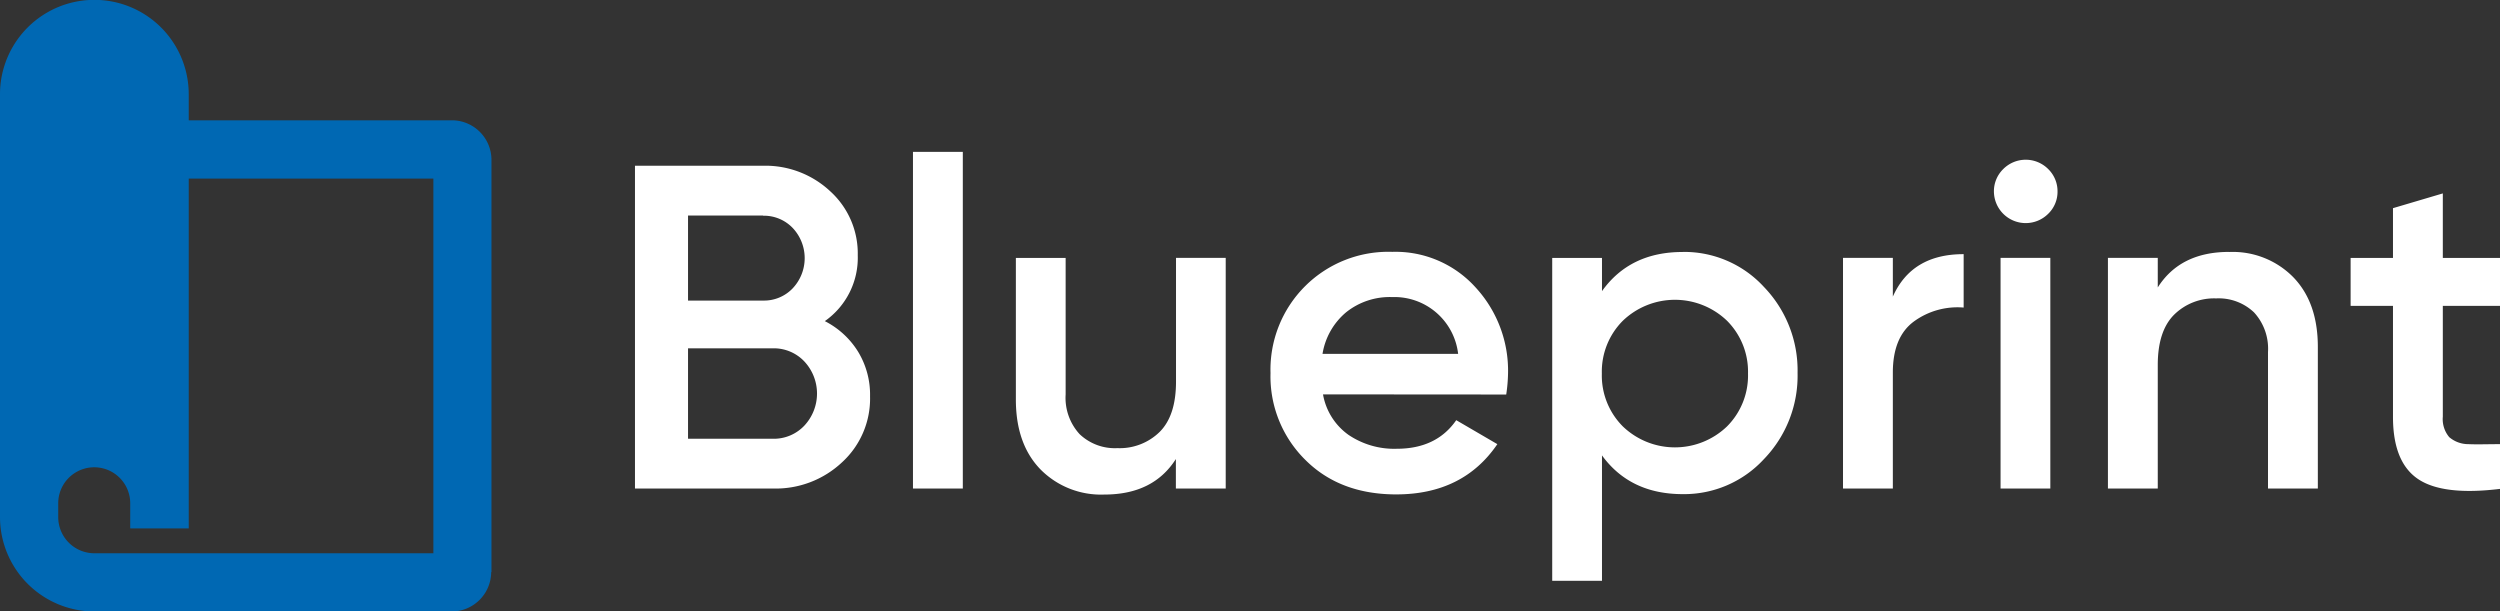
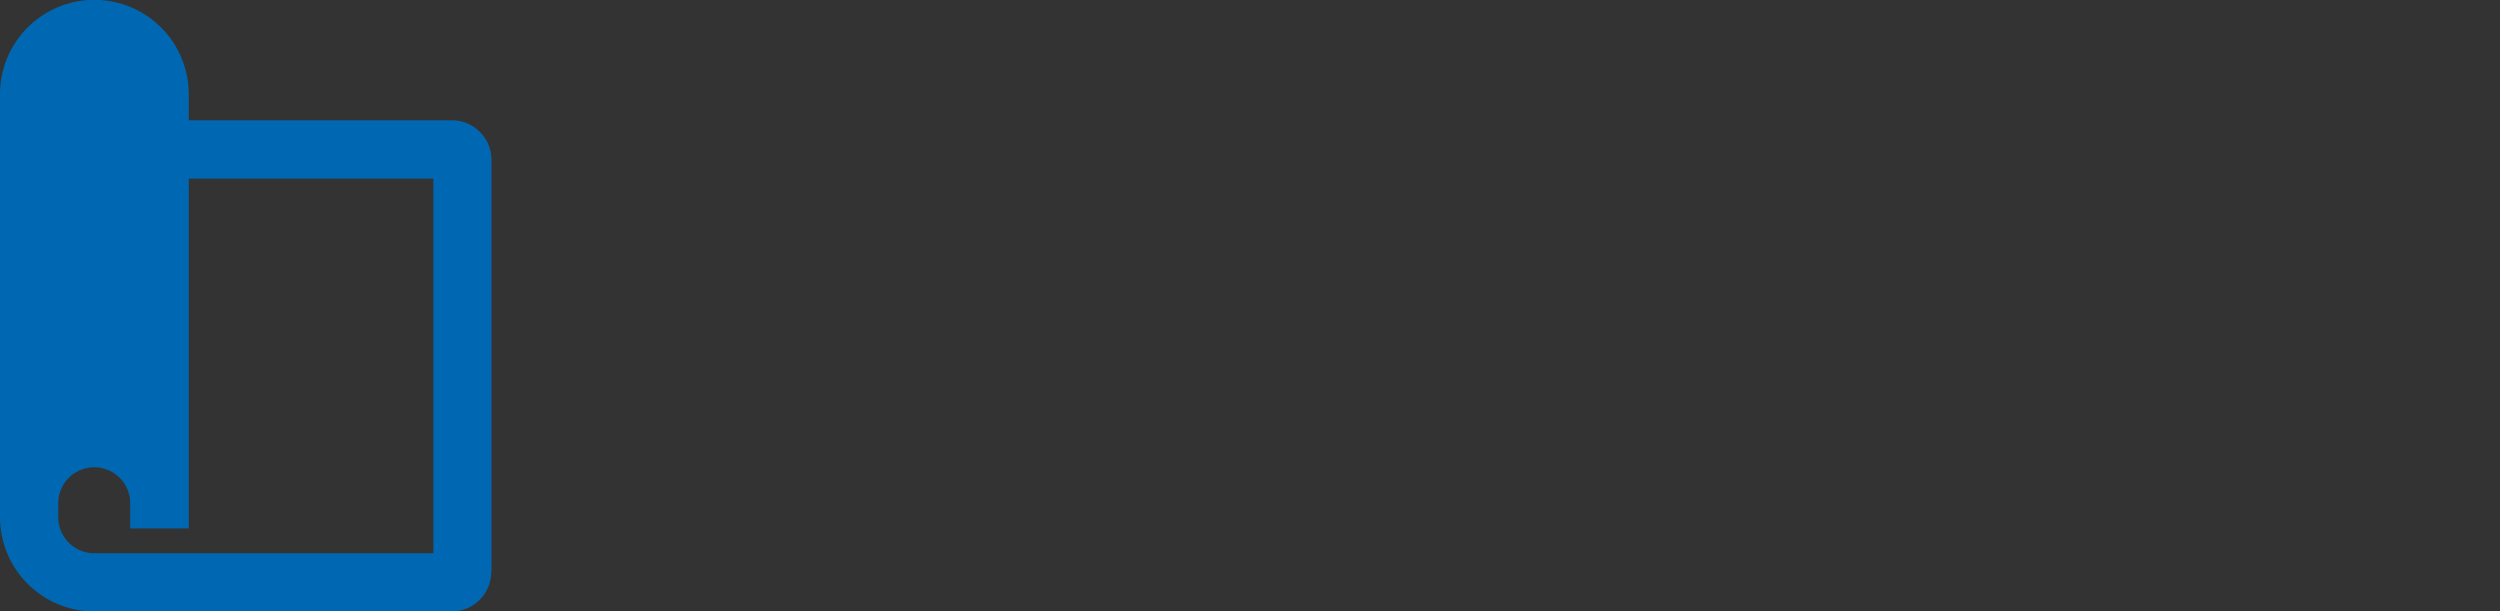
<svg xmlns="http://www.w3.org/2000/svg" viewBox="0 0 357.65 87.48">
  <rect x="0" y="0" width="357.65" height="87.48" fill="#333333" stroke="none" />
  <defs>
    <style>.cls-1{fill:#0068b3;}.cls-1,.cls-2{fill-rule:evenodd;}.cls-2{fill:#fff;}</style>
  </defs>
  <g id="Layer_2" data-name="Layer 2">
    <g id="Layer_1-2" data-name="Layer 1">
      <path class="cls-1" d="M27,72V25.55h35v53.6H13.48A5.17,5.17,0,0,1,8.33,74V72a5.15,5.15,0,0,1,10.3,0v3.59H27V72Zm43.31,9.86v-59a5.67,5.67,0,0,0-5.66-5.65H27V13.48a13.48,13.48,0,0,0-27,0V74A13.52,13.52,0,0,0,13.48,87.48H64.61A5.67,5.67,0,0,0,70.27,81.83Z" />
-       <path class="cls-2" d="M118,45.94a12,12,0,0,1,4.75,4.36,11.83,11.83,0,0,1,1.72,6.4,12.35,12.35,0,0,1-4,9.43,13.85,13.85,0,0,1-9.83,3.76H90.84V23.71h18.34a13.57,13.57,0,0,1,9.6,3.66,12,12,0,0,1,3.93,9.14A11.07,11.07,0,0,1,118,45.94Zm-8.84-15.11H98.43V43h10.75a5.66,5.66,0,0,0,4.22-1.75,6.29,6.29,0,0,0,0-8.64,5.7,5.7,0,0,0-4.22-1.75Zm1.45,31.94a6,6,0,0,0,4.46-1.88,6.72,6.72,0,0,0,0-9.18,6,6,0,0,0-4.46-1.88H98.43V62.77Zm20,7.12V21.73h7.13V69.89Zm37.61-33h7.13v33h-7.13V65.67c-2.16,3.39-5.56,5.08-10.23,5.08a12.16,12.16,0,0,1-9.17-3.63q-3.5-3.63-3.49-10V36.9h7.12V56.43a7.68,7.68,0,0,0,2,5.68,7.31,7.31,0,0,0,5.41,2,8.15,8.15,0,0,0,6.07-2.35c1.54-1.56,2.31-3.94,2.31-7.16V36.9Zm21.05,19.53a9,9,0,0,0,3.63,5.78,11.66,11.66,0,0,0,6.92,2q5.68,0,8.51-4.09l5.88,3.43q-4.89,7.18-14.45,7.19-8.06,0-13-4.92a16.77,16.77,0,0,1-5-12.43,16.86,16.86,0,0,1,17.42-17.35,15.41,15.41,0,0,1,11.91,5.08,17.58,17.58,0,0,1,4.65,12.33,22.91,22.91,0,0,1-.26,3Zm-.07-5.8h19.4a9.18,9.18,0,0,0-9.44-8.12,10,10,0,0,0-6.59,2.18,9.8,9.8,0,0,0-3.37,5.94Zm51.53-14.58a15.48,15.48,0,0,1,11.61,5,17.19,17.19,0,0,1,4.82,12.31,17.16,17.16,0,0,1-4.82,12.34,15.52,15.52,0,0,1-11.61,5q-7.52,0-11.55-5.54V83.09h-7.12V36.9h7.12v4.75q4-5.61,11.55-5.6ZM232.16,61a10.76,10.76,0,0,0,14.91,0,10.3,10.3,0,0,0,3-7.55,10.3,10.3,0,0,0-3-7.56,10.76,10.76,0,0,0-14.91,0,10.3,10.3,0,0,0-3,7.56,10.3,10.3,0,0,0,3,7.55Zm38.6-18.5q2.7-6.15,10.16-6.14V44A10.58,10.58,0,0,0,273.79,46q-3,2.22-3,7.3V69.89h-7.13v-33h7.13v5.55ZM293,30.6a4.55,4.55,0,0,1-7.75-3.2,4.43,4.43,0,0,1,1.32-3.2,4.54,4.54,0,0,1,6.46,0,4.43,4.43,0,0,1,1.32,3.2A4.38,4.38,0,0,1,293,30.6ZM286.2,69.89v-33h7.12v33Zm32.72-33.84a12.13,12.13,0,0,1,9.17,3.62q3.51,3.63,3.5,10V69.89h-7.13V50.36a7.67,7.67,0,0,0-2-5.67,7.32,7.32,0,0,0-5.41-2A8.14,8.14,0,0,0,311,45.05q-2.31,2.34-2.31,7.16V69.89h-7.13v-33h7.13v4.23q3.23-5.09,10.22-5.08Zm38.73,7.71h-8.18V59.6a4,4,0,0,0,.92,2.94,4.2,4.2,0,0,0,2.74,1c1.21.06,2.72,0,4.52,0v6.4q-8.17,1-11.74-1.42t-3.57-8.87V43.76h-6.06V36.9h6.06V29.78l7.13-2.11V36.9h8.18Z" />
    </g>
  </g>
</svg>